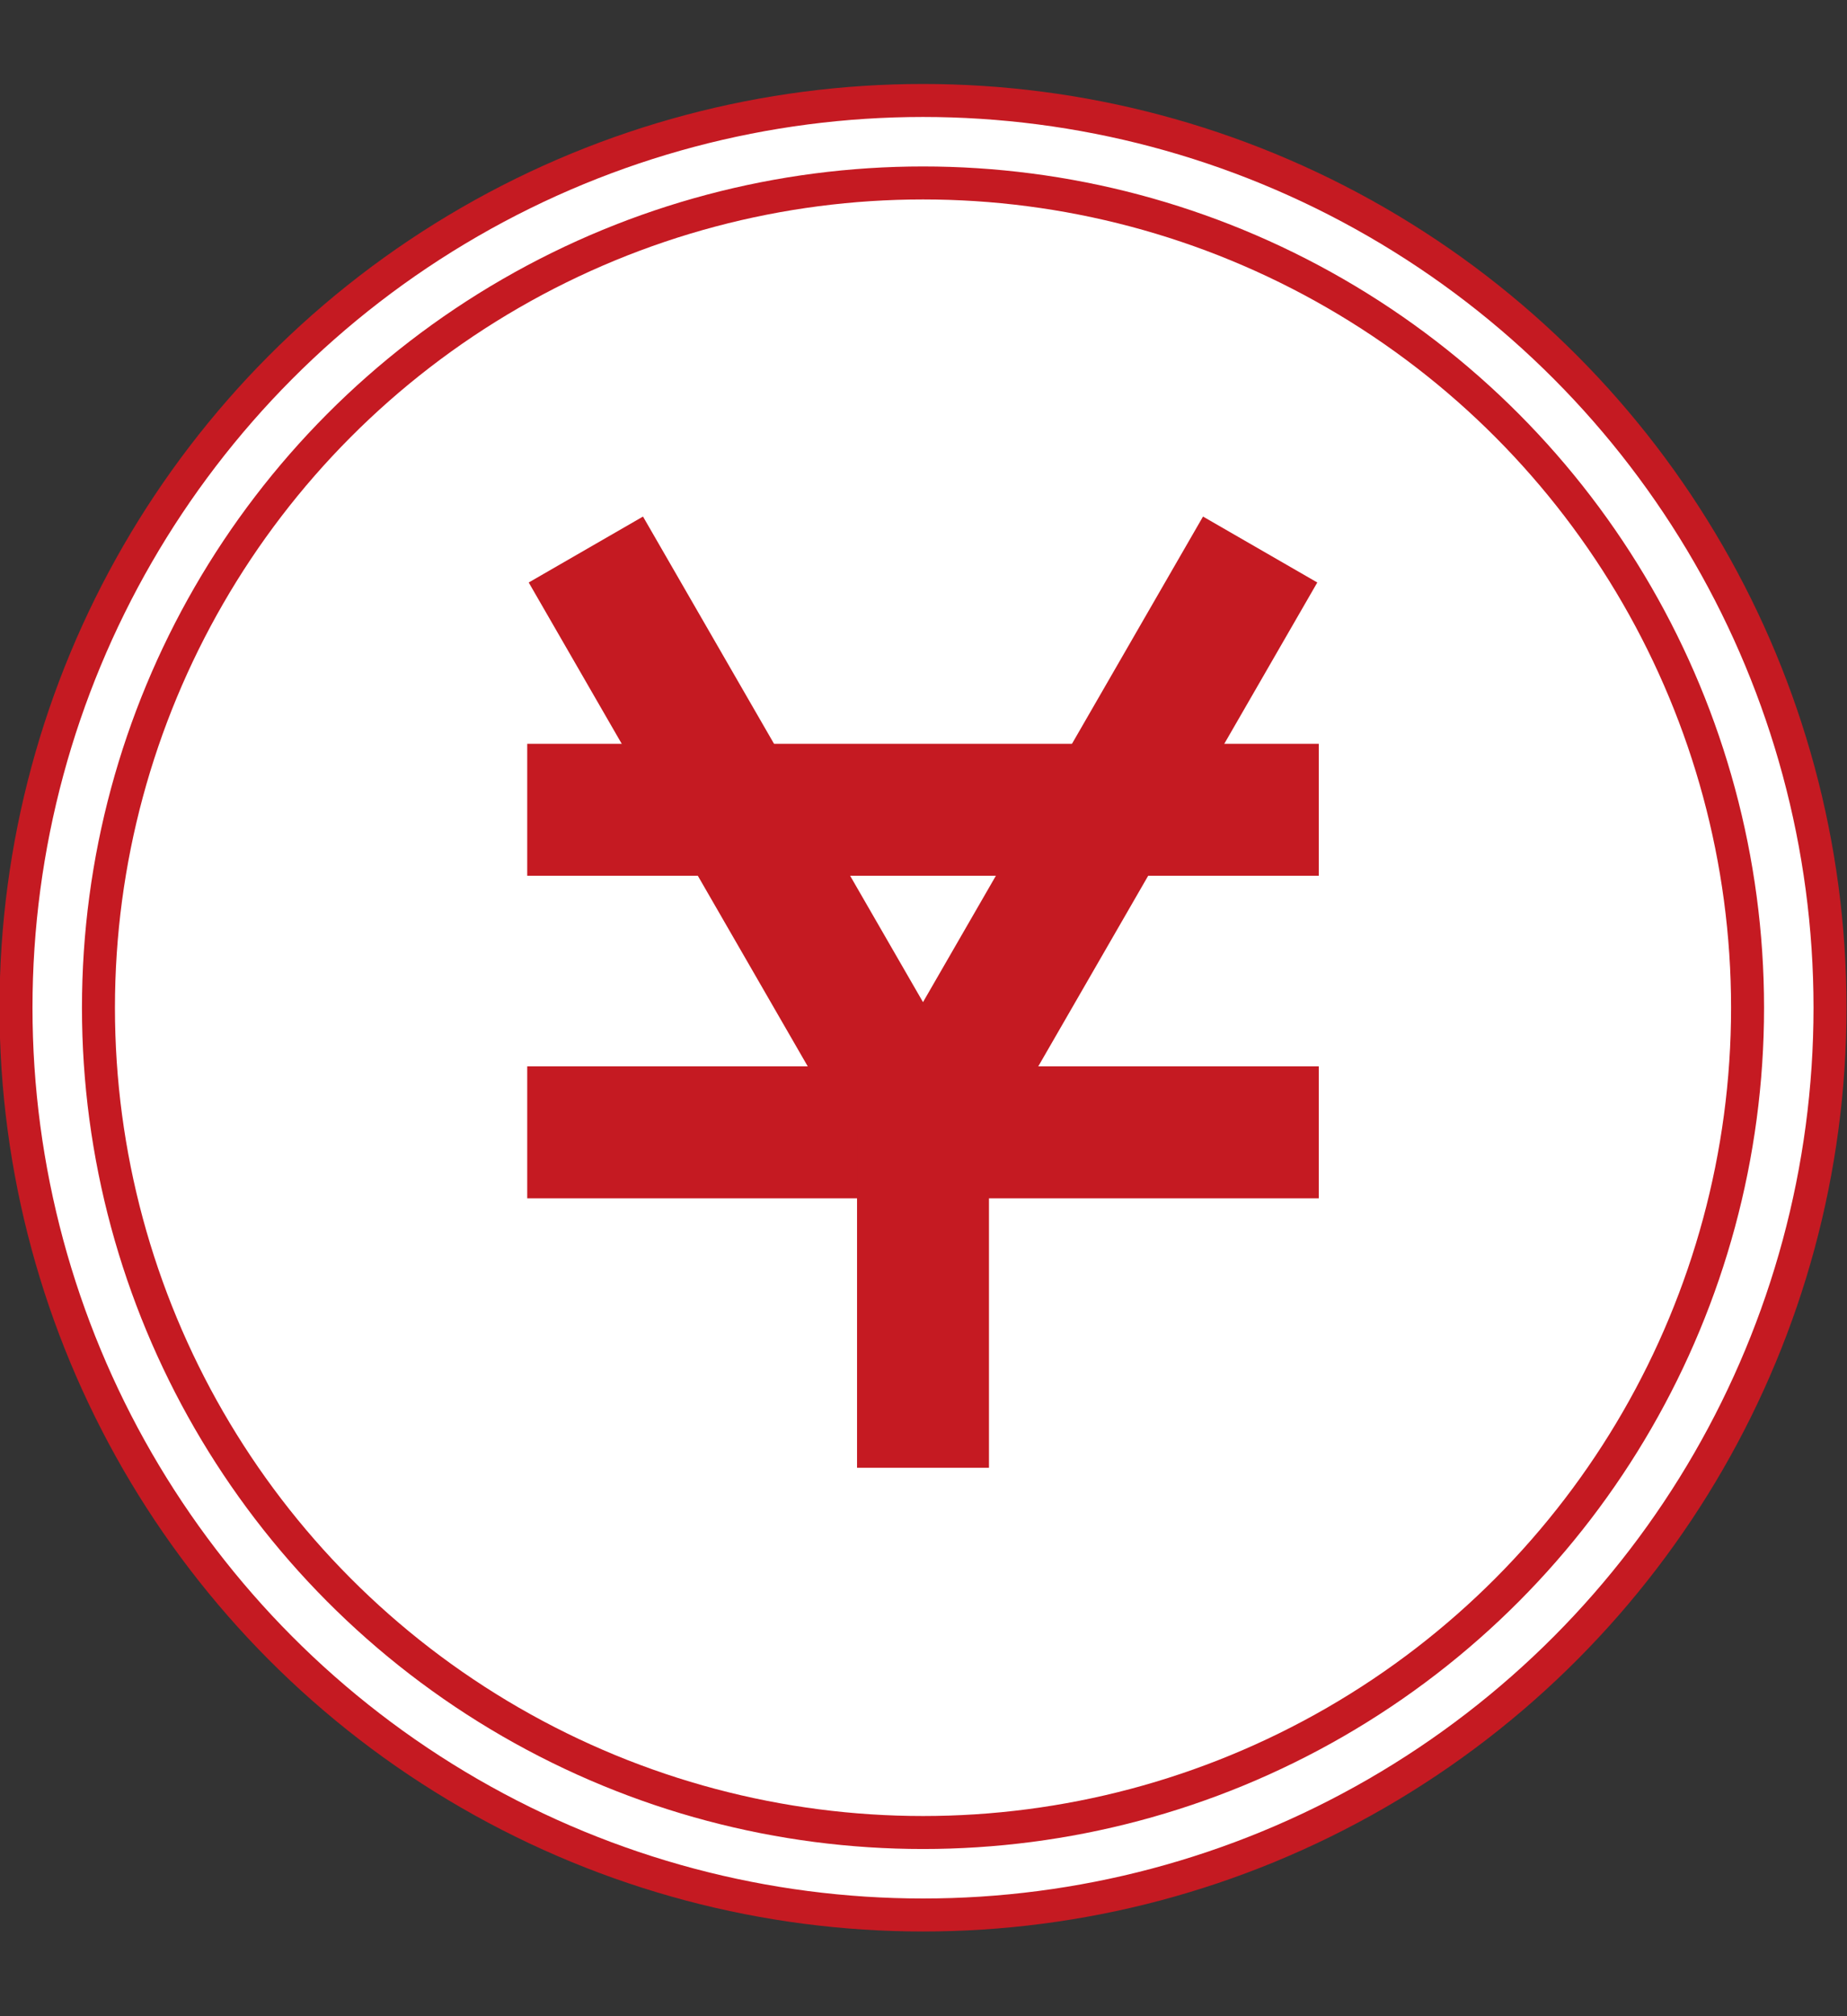
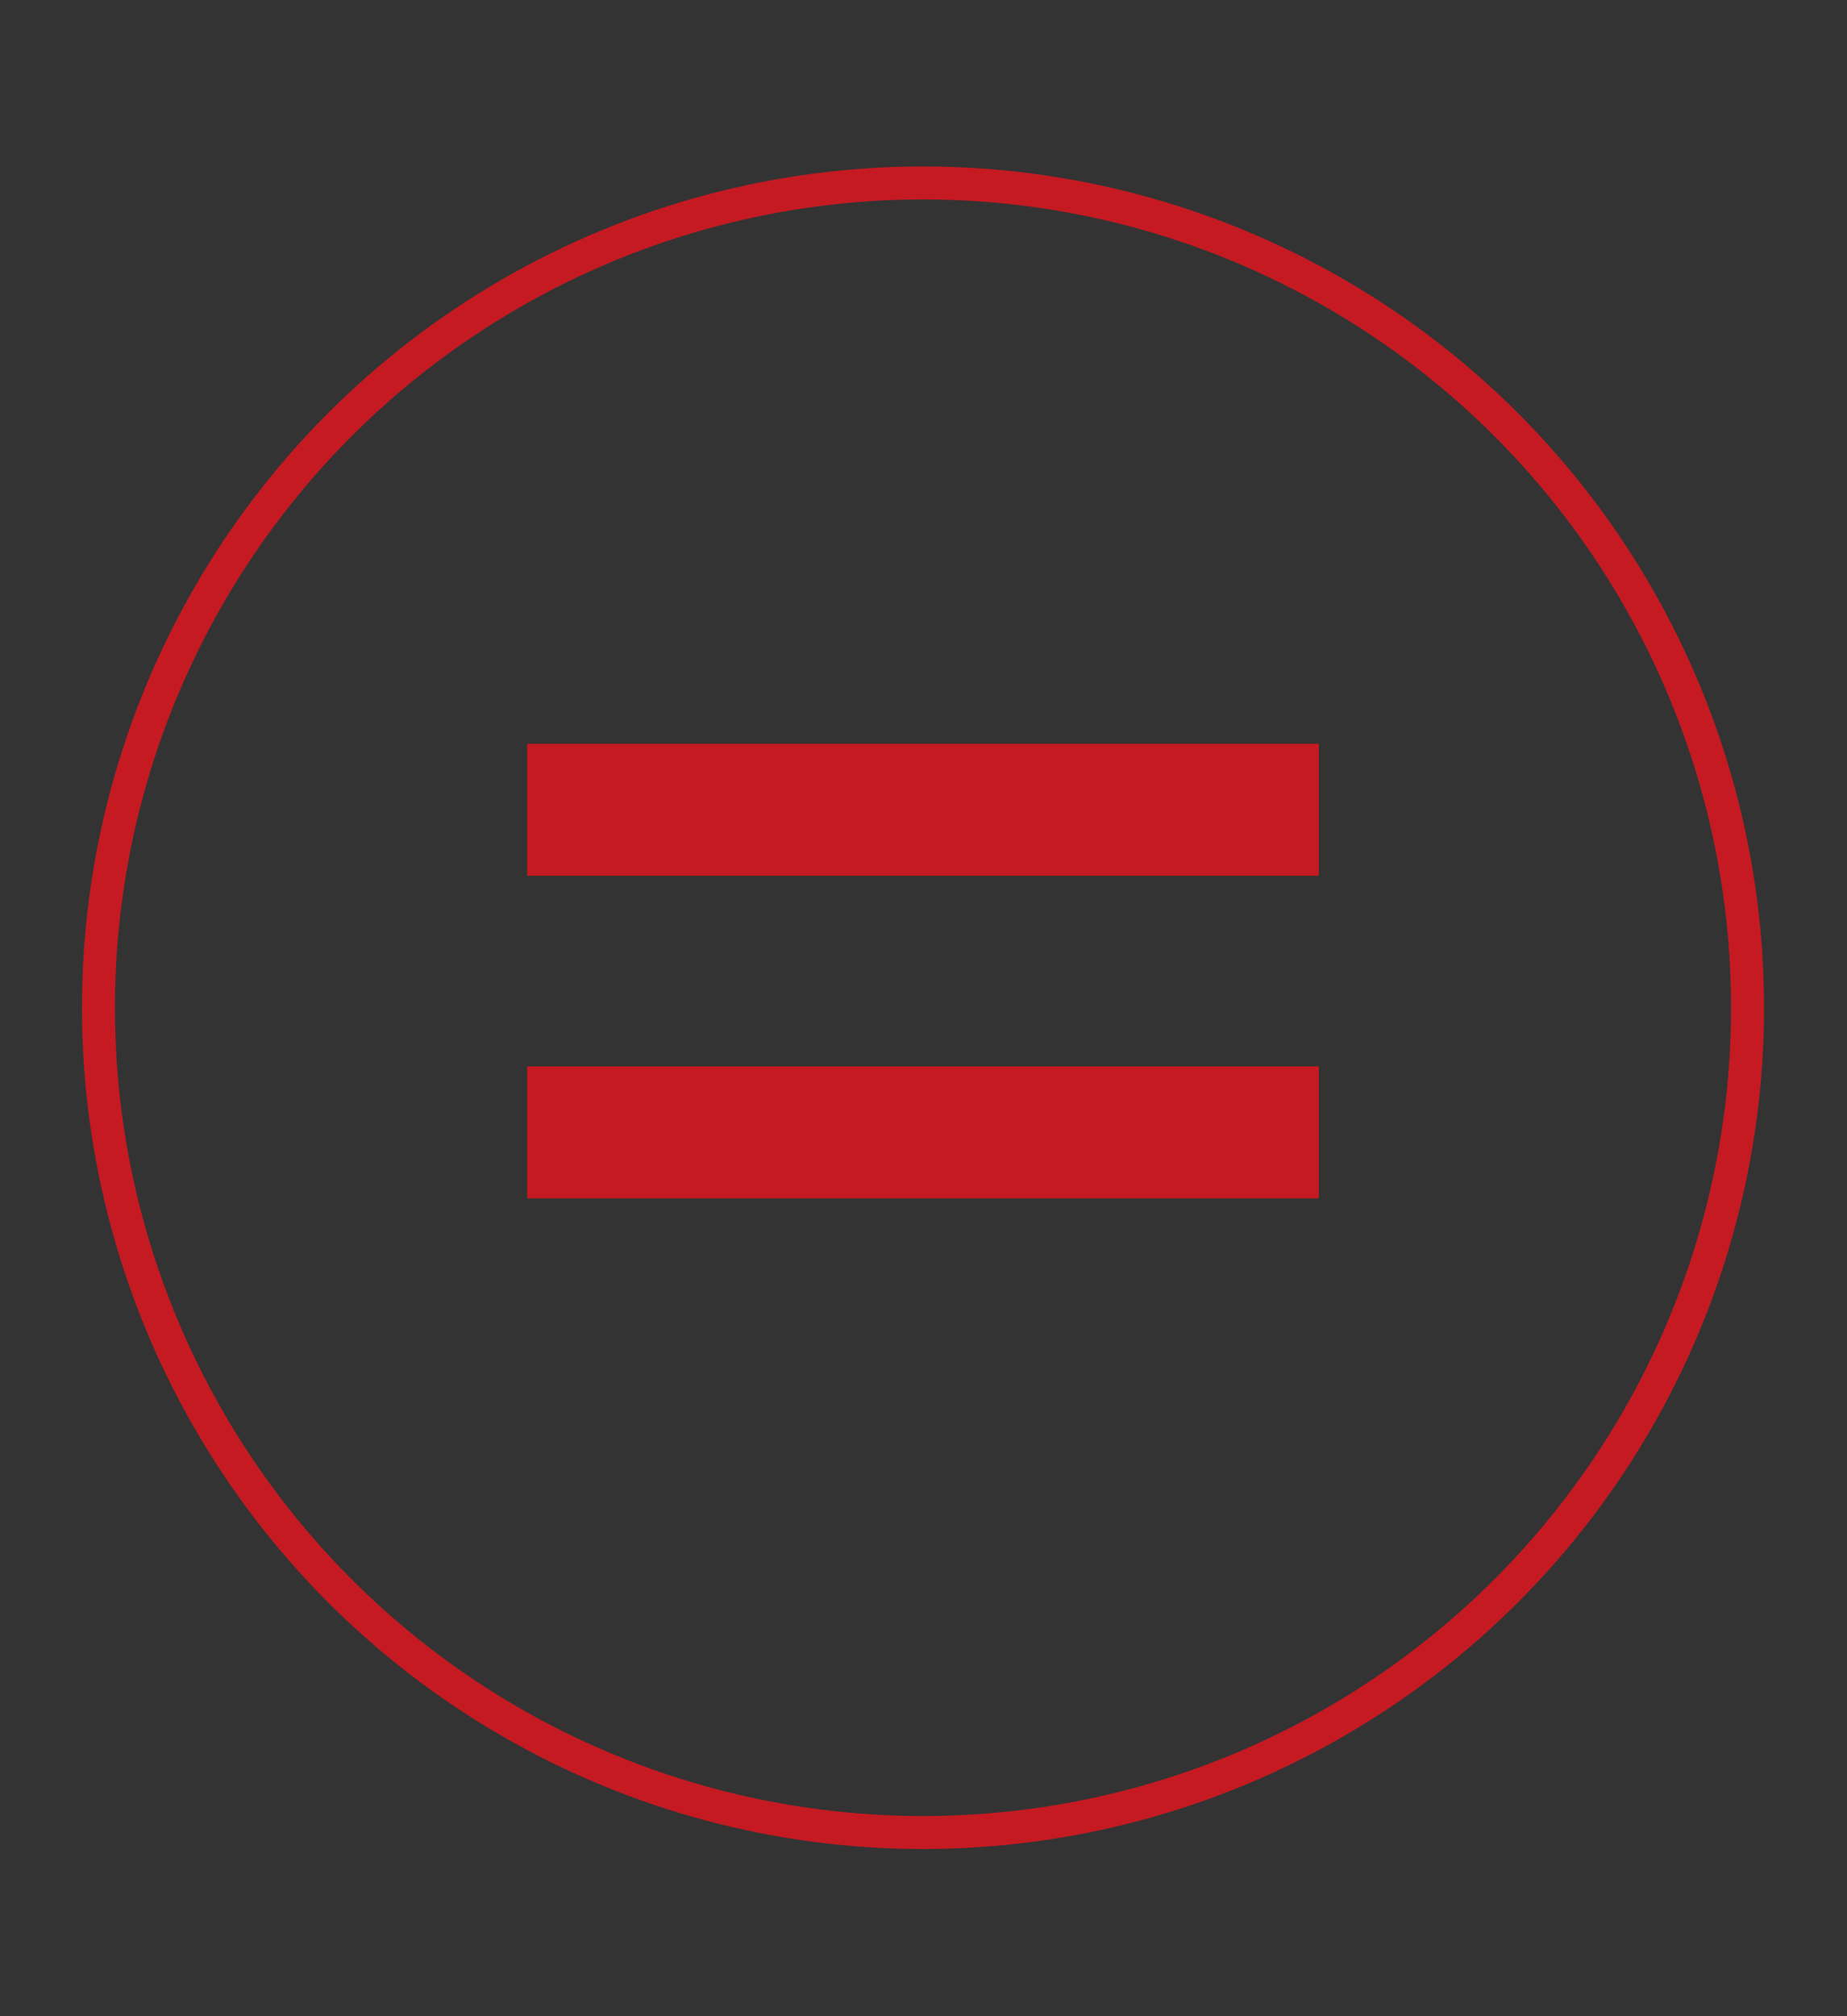
<svg xmlns="http://www.w3.org/2000/svg" version="1.1" id="レイヤー_1" x="0px" y="0px" viewBox="0 0 100.8 110" style="enable-background:new 0 0 100.8 110;" xml:space="preserve">
  <rect x="0" y="0" width="100.8" height="110" fill="#333333" stroke="none" />
  <style type="text/css">
	.st0{fill:#FFFFFF;stroke:#C51A22;stroke-width:1.8;stroke-linecap:round;stroke-linejoin:round;}
	.st1{fill:none;stroke:#C51A22;stroke-width:1.8;stroke-linecap:round;stroke-linejoin:round;}
	.st2{fill:#FFFFFF;stroke:#C51A22;stroke-width:7.2;stroke-miterlimit:10;}
	.st3{fill:none;stroke:#C51A22;stroke-width:7.2;stroke-miterlimit:10;}
</style>
  <g id="グループ_544" transform="translate(-411.827 -476.618)">
-     <circle id="楕円形_79" class="st0" cx="462.2" cy="531.6" r="49.5" />
    <circle id="楕円形_80" class="st1" cx="462.2" cy="531.6" r="45" />
    <g id="グループ_543">
-       <path id="パス_248" class="st2" d="M443.8,506.6l18.4,31.9l18.4-31.9" />
      <line id="線_247" class="st3" x1="483.8" y1="520.8" x2="440.6" y2="520.8" />
      <line id="線_248" class="st3" x1="483.8" y1="538.4" x2="440.6" y2="538.4" />
-       <line id="線_249" class="st3" x1="462.2" y1="538.4" x2="462.2" y2="556.7" />
    </g>
  </g>
</svg>